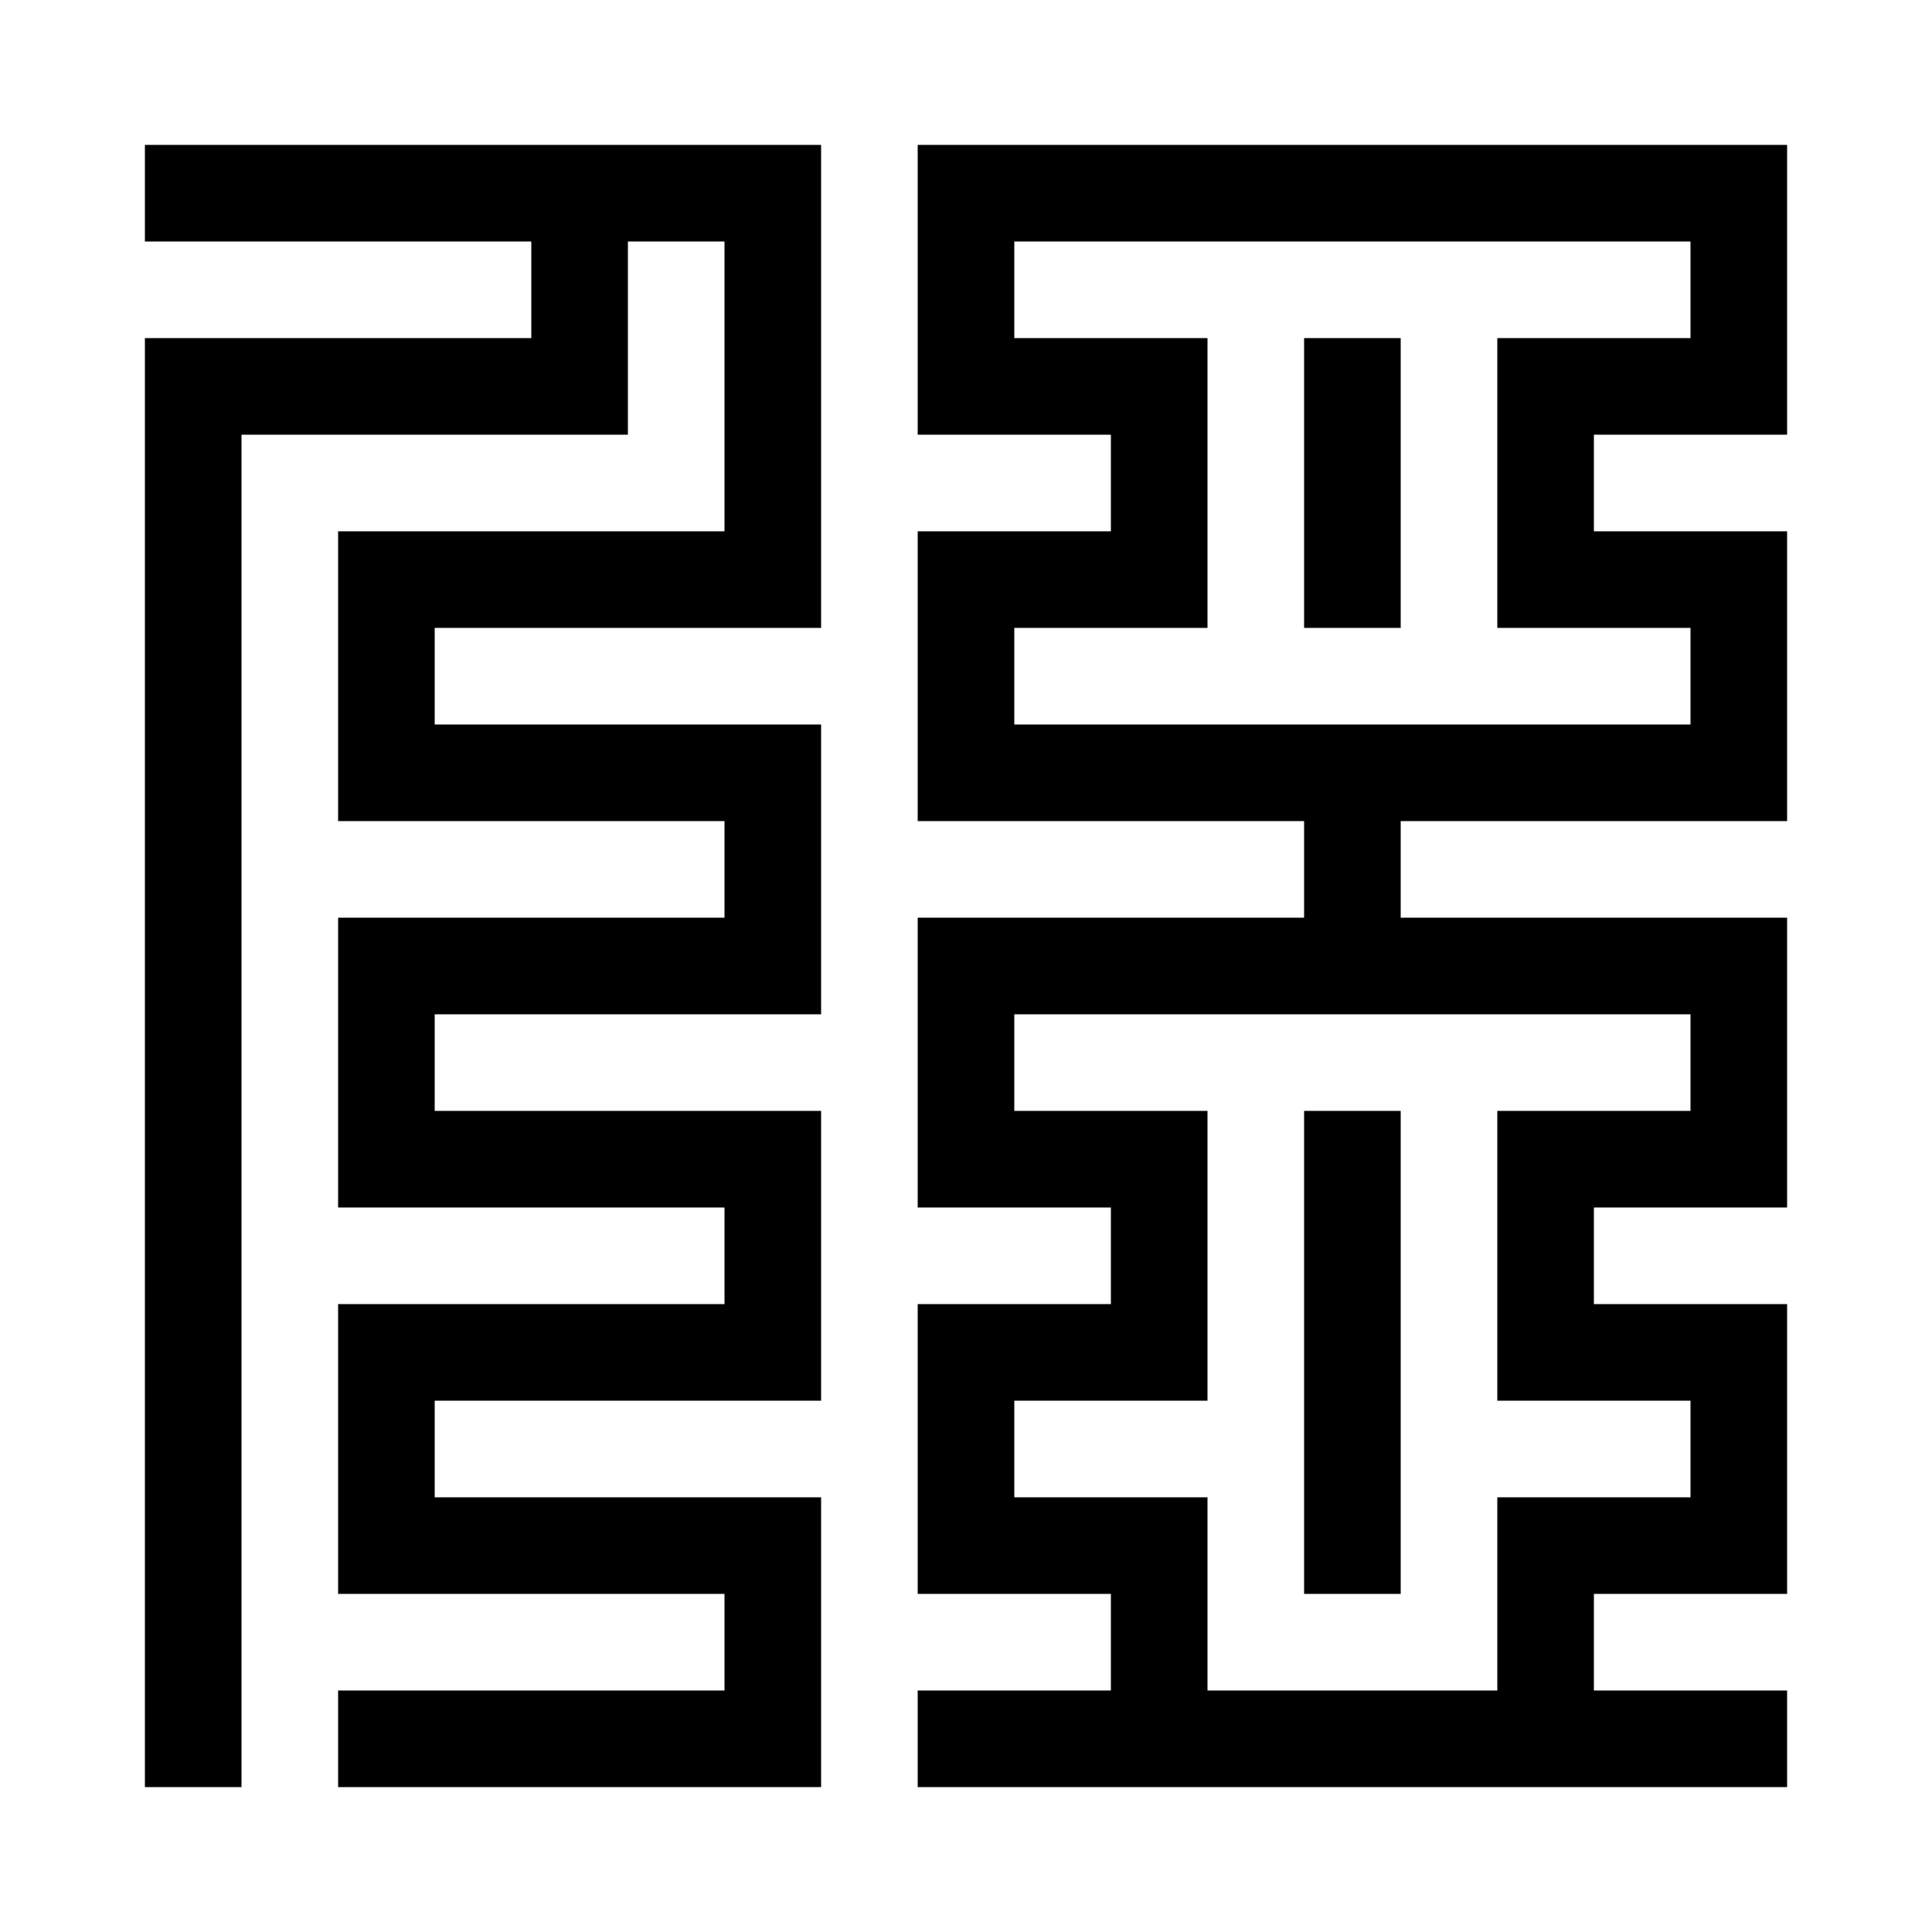
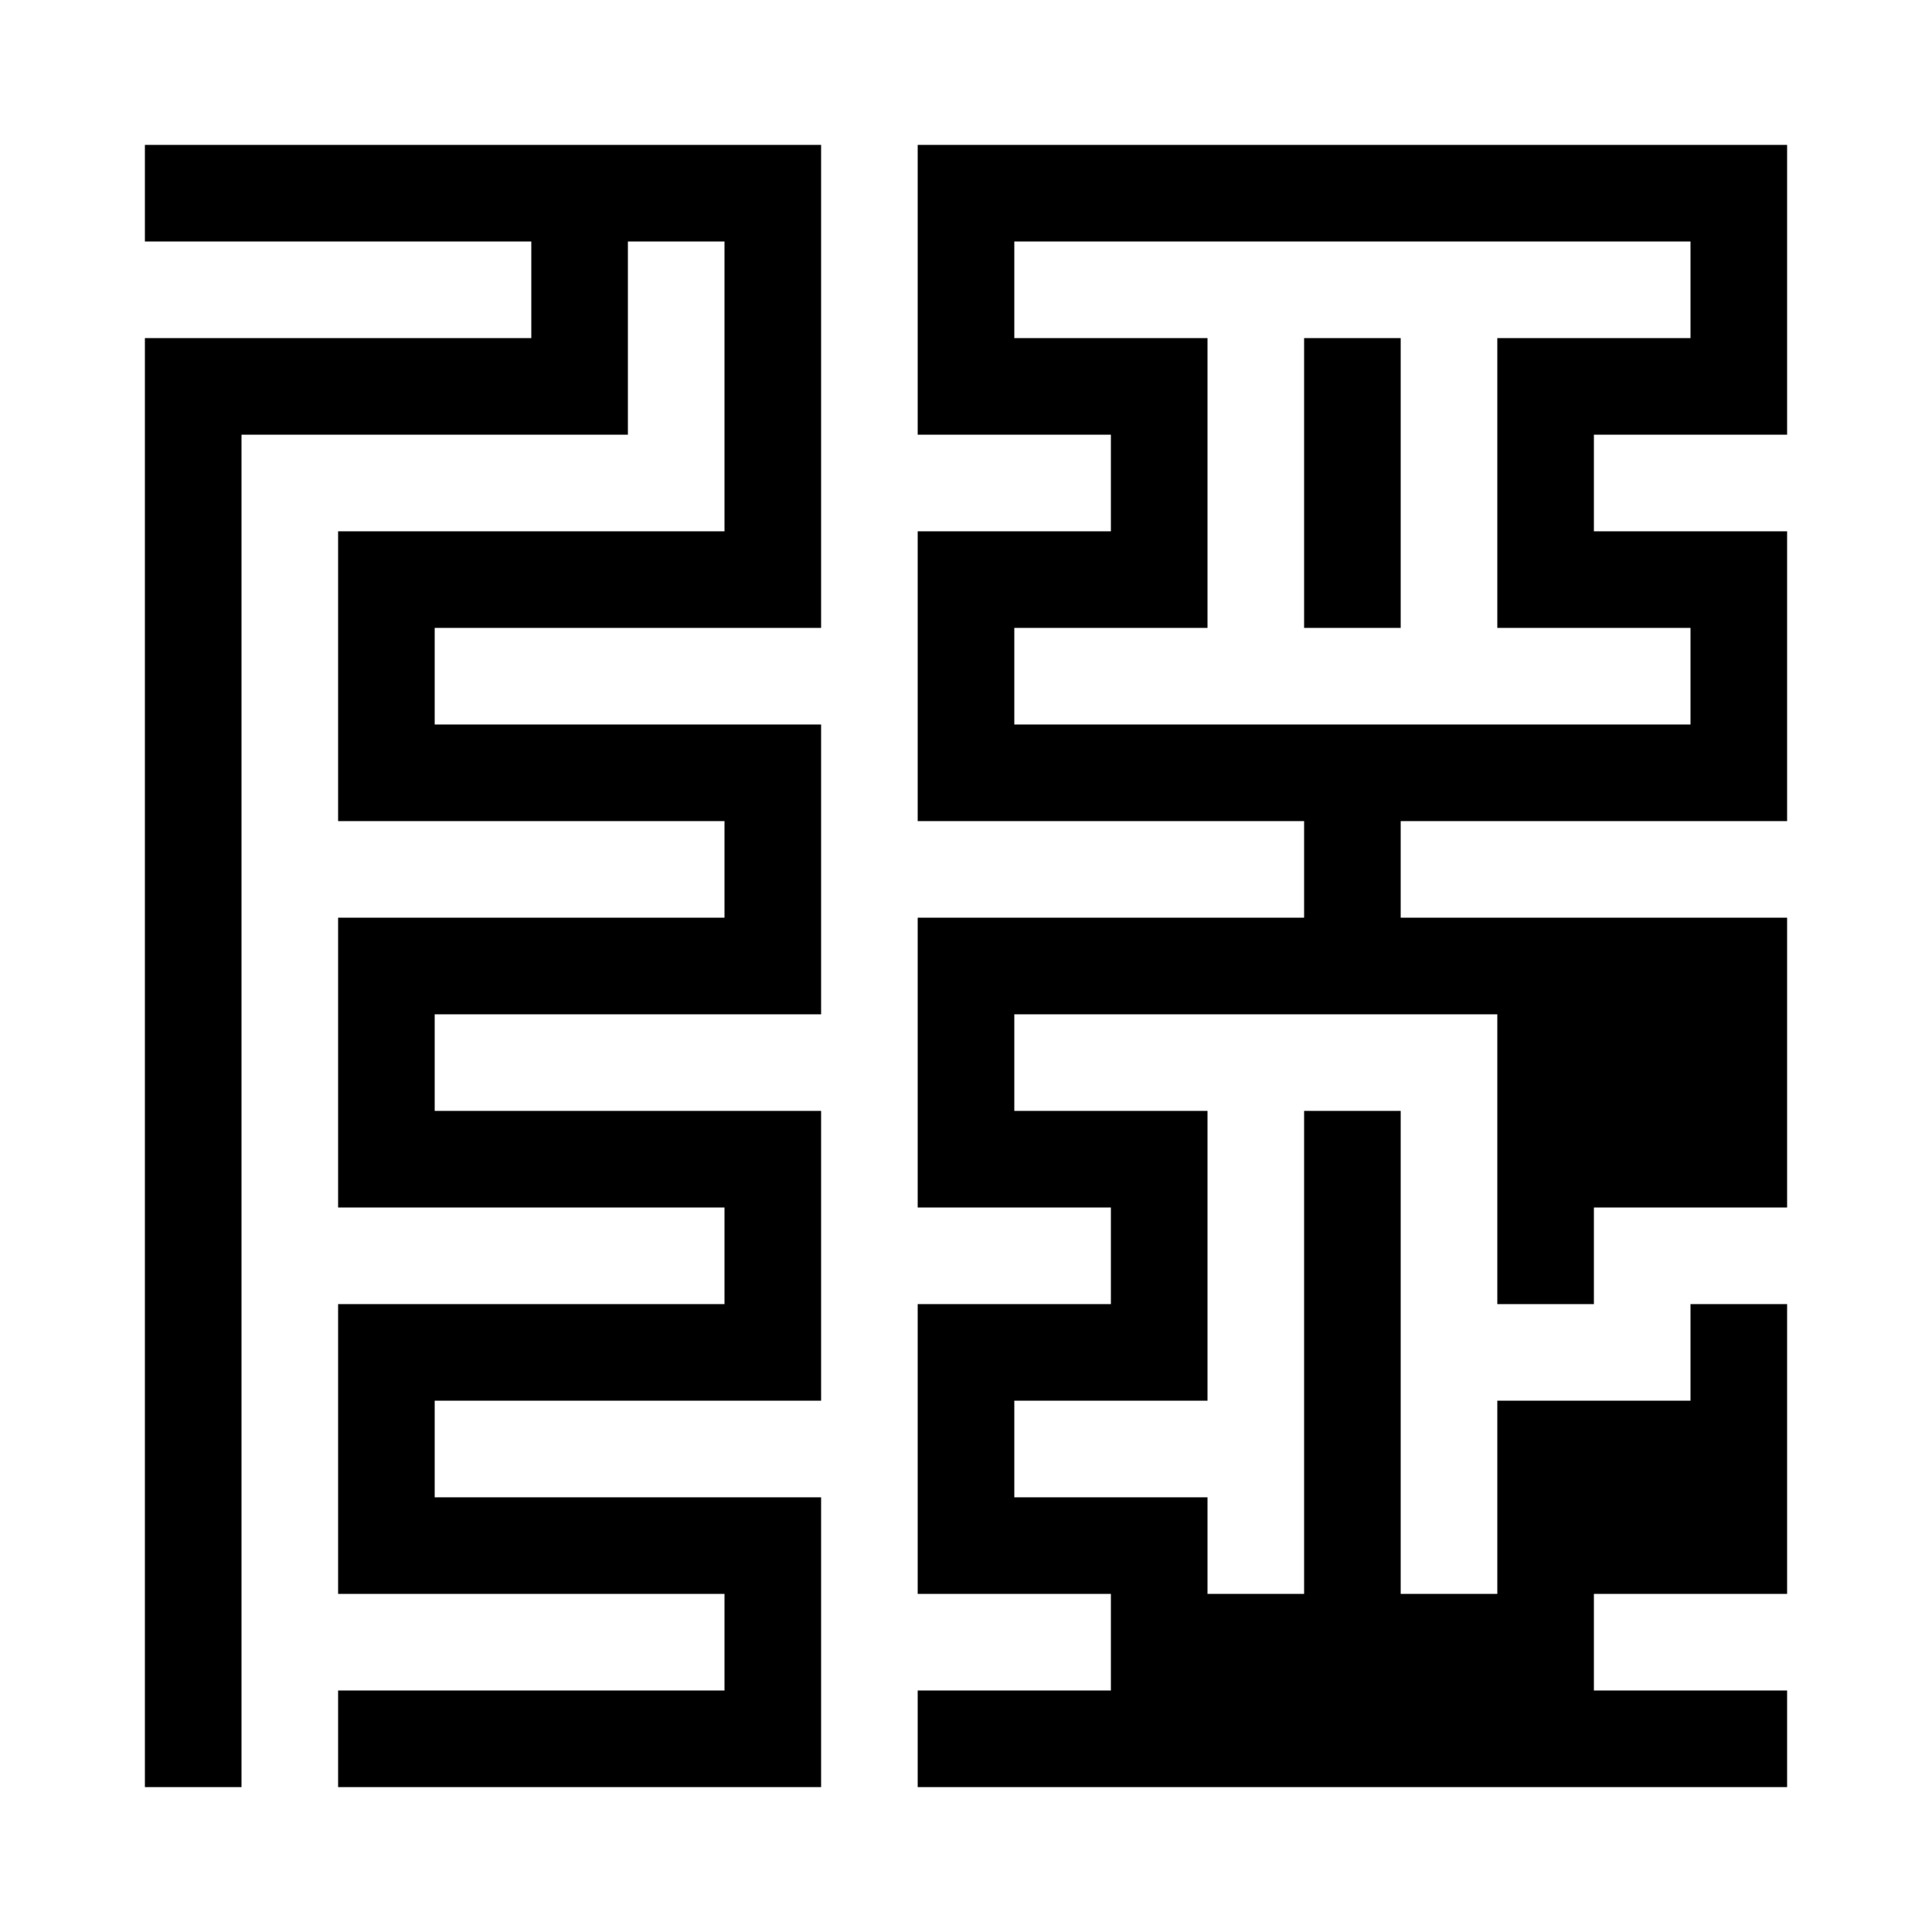
<svg xmlns="http://www.w3.org/2000/svg" width="1000" height="1000">
  <style>
    @media (prefers-color-scheme: light) {
      path {
        fill: #000000;
      }
    }

    @media (prefers-color-scheme: dark) {
      path {
        fill: #b68d4c;
      }
    }
  </style>
-   <path d="M75 75v50h200v50H75v750h50V225h200V125h50v150H175v150h200v50H175v150h200v50H175v150h200v50H175v50h250V775H225v-50h200V575H225v-50h200V375H225v-50h200V75H75zm400 0v150h100v50H475v150h200v50H475v150h100v50H475v150h100v50H475v50h450v-50H825v-50h100V675H825v-50h100V475H725v-50h200V275H825v-50h100V75H475zm50 50h350v50H775v150h100v50H525v-50h100V175H525v-50zm150 50v150h50V175h-50zM525 525h350v50H775v150h100v50H775v100H625V775H525v-50h100V575H525v-50zm150 50v250h50V575h-50z" />
+   <path d="M75 75v50h200v50H75v750h50V225h200V125h50v150H175v150h200v50H175v150h200v50H175v150h200v50H175v50h250V775H225v-50h200V575H225v-50h200V375H225v-50h200V75H75zm400 0v150h100v50H475v150h200v50H475v150h100v50H475v150h100v50H475v50h450v-50H825v-50h100V675H825v-50h100V475H725v-50h200V275H825v-50h100V75H475zm50 50h350v50H775v150h100v50H525v-50h100V175H525v-50zm150 50v150h50V175h-50zM525 525h350H775v150h100v50H775v100H625V775H525v-50h100V575H525v-50zm150 50v250h50V575h-50z" />
</svg>